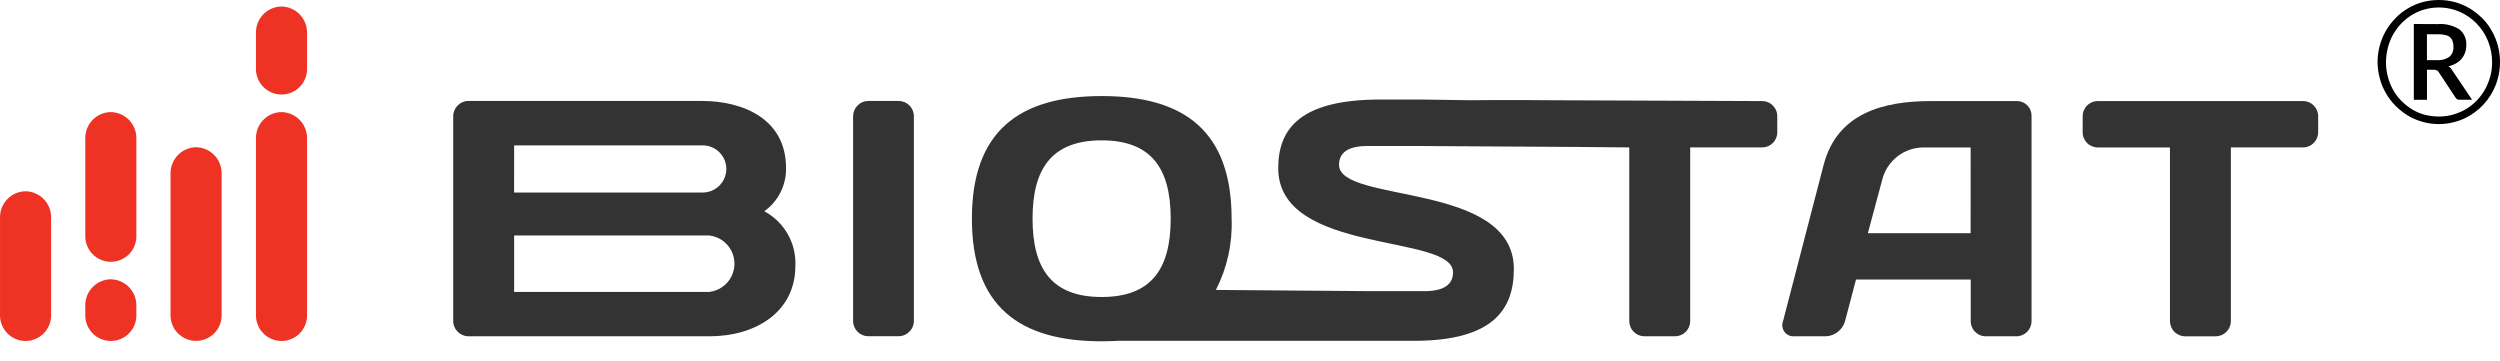
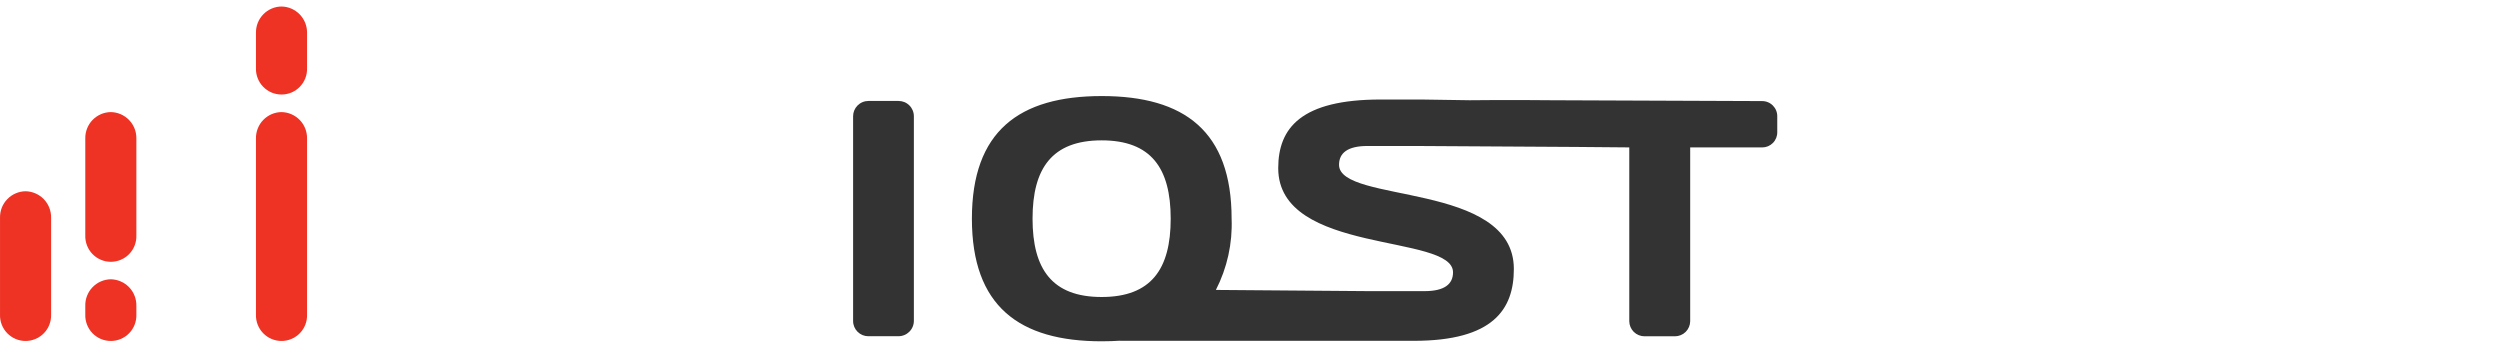
<svg xmlns="http://www.w3.org/2000/svg" width="104" height="15" viewBox="0 0 104 15" fill="none">
  <path d="M73.299 4.205L64.527 4.17C64.36 4.17 62.776 4.15 61.142 4.17L59.14 4.14H57.432C54.136 4.14 53.174 5.316 53.174 6.995C53.174 10.616 60.446 9.705 60.446 11.329C60.446 11.817 60.092 12.111 59.265 12.111H56.913L50.581 12.061C51.05 11.146 51.276 10.125 51.235 9.097C51.235 5.465 49.275 3.996 45.833 3.996C42.391 3.996 40.431 5.46 40.431 9.097C40.431 12.733 42.391 14.198 45.833 14.198C46.099 14.198 46.355 14.188 46.601 14.173L46.596 14.178H58.818C62.119 14.178 62.976 12.868 62.976 11.189C62.976 7.539 55.704 8.479 55.704 6.855C55.704 6.367 56.058 6.073 56.885 6.073H58.907L65.578 6.113L67.778 6.132V13.362C67.779 13.529 67.847 13.689 67.966 13.807C68.085 13.924 68.245 13.99 68.412 13.99H69.677C69.844 13.99 70.005 13.924 70.124 13.807C70.243 13.689 70.31 13.529 70.312 13.362V6.133H73.304C73.388 6.133 73.471 6.117 73.549 6.085C73.626 6.052 73.696 6.005 73.755 5.945C73.814 5.885 73.86 5.814 73.891 5.736C73.921 5.658 73.936 5.574 73.934 5.49V4.847C73.936 4.763 73.921 4.679 73.89 4.601C73.859 4.523 73.812 4.452 73.753 4.392C73.694 4.332 73.623 4.284 73.545 4.252C73.467 4.22 73.384 4.204 73.299 4.205ZM42.954 9.097C42.954 7.002 43.766 5.839 45.828 5.839C47.89 5.839 48.701 6.999 48.701 9.097C48.701 11.194 47.89 12.355 45.828 12.355C43.766 12.355 42.954 11.194 42.954 9.097Z" fill="#333333" />
-   <path d="M95.799 4.205H87.274C87.19 4.204 87.106 4.22 87.028 4.252C86.95 4.284 86.879 4.332 86.82 4.392C86.761 4.452 86.715 4.523 86.683 4.601C86.652 4.68 86.637 4.764 86.639 4.848V5.491C86.637 5.575 86.652 5.659 86.683 5.737C86.715 5.816 86.761 5.887 86.82 5.947C86.879 6.007 86.95 6.054 87.028 6.086C87.106 6.118 87.19 6.135 87.274 6.134H90.27V13.363C90.272 13.53 90.34 13.69 90.459 13.807C90.577 13.925 90.738 13.991 90.905 13.991H92.17C92.337 13.991 92.498 13.925 92.617 13.807C92.735 13.69 92.803 13.53 92.805 13.363V6.133H95.801C95.885 6.133 95.968 6.116 96.046 6.084C96.124 6.052 96.194 6.004 96.253 5.944C96.312 5.885 96.359 5.814 96.39 5.736C96.421 5.658 96.437 5.574 96.436 5.49V4.847C96.438 4.763 96.422 4.679 96.391 4.601C96.36 4.522 96.313 4.451 96.254 4.391C96.194 4.331 96.123 4.284 96.045 4.252C95.967 4.22 95.883 4.204 95.799 4.205Z" fill="#333333" />
-   <path d="M83.932 4.205H80.316C78.368 4.205 76.429 4.693 75.863 6.86L74.174 13.362C74.145 13.435 74.136 13.514 74.147 13.591C74.157 13.669 74.188 13.742 74.234 13.805C74.281 13.868 74.343 13.917 74.414 13.95C74.485 13.982 74.563 13.996 74.641 13.99H75.96C76.144 13.982 76.32 13.915 76.464 13.799C76.607 13.683 76.71 13.525 76.757 13.347L77.21 11.628H81.983V13.347C81.981 13.431 81.996 13.515 82.027 13.594C82.058 13.672 82.104 13.743 82.163 13.803C82.223 13.863 82.293 13.911 82.371 13.943C82.449 13.975 82.533 13.991 82.617 13.99H83.882C84.049 13.99 84.209 13.924 84.327 13.806C84.445 13.689 84.512 13.529 84.512 13.362V4.833C84.515 4.754 84.503 4.674 84.475 4.6C84.448 4.525 84.406 4.457 84.352 4.399C84.298 4.34 84.234 4.293 84.161 4.26C84.089 4.227 84.011 4.208 83.932 4.205ZM81.978 9.7H77.703L78.294 7.504C78.387 7.107 78.614 6.754 78.936 6.504C79.259 6.255 79.657 6.124 80.065 6.134H81.979L81.978 9.7Z" fill="#333333" />
-   <path d="M31.794 8.788C32.081 8.584 32.313 8.313 32.47 7.999C32.628 7.684 32.707 7.336 32.699 6.985C32.699 4.957 30.923 4.2 29.206 4.2H19.489C19.405 4.2 19.322 4.217 19.244 4.25C19.167 4.282 19.097 4.33 19.038 4.389C18.979 4.449 18.932 4.52 18.901 4.598C18.869 4.675 18.853 4.759 18.854 4.843V13.347C18.853 13.43 18.869 13.514 18.901 13.591C18.932 13.669 18.979 13.74 19.038 13.8C19.097 13.86 19.167 13.907 19.244 13.94C19.322 13.972 19.405 13.989 19.489 13.989H29.526C31.41 13.989 33.088 12.998 33.088 11.055C33.108 10.594 32.997 10.136 32.768 9.735C32.539 9.334 32.202 9.006 31.794 8.788ZM21.388 6.048H29.234C29.494 6.048 29.744 6.151 29.927 6.335C30.111 6.519 30.215 6.768 30.215 7.028C30.215 7.288 30.111 7.537 29.927 7.721C29.744 7.905 29.494 8.008 29.234 8.008H21.387L21.388 6.048ZM29.482 12.145H21.388V9.794H29.482C29.775 9.821 30.047 9.957 30.245 10.174C30.444 10.392 30.553 10.675 30.553 10.97C30.553 11.264 30.444 11.547 30.245 11.765C30.047 11.982 29.775 12.118 29.482 12.145Z" fill="#333333" />
  <path d="M37.373 4.2H36.123C36.04 4.2 35.956 4.217 35.879 4.25C35.802 4.282 35.732 4.33 35.673 4.389C35.614 4.449 35.567 4.52 35.535 4.598C35.504 4.675 35.488 4.759 35.489 4.843V13.359C35.49 13.527 35.558 13.686 35.677 13.804C35.796 13.922 35.956 13.988 36.123 13.987H37.373C37.458 13.987 37.542 13.971 37.621 13.938C37.699 13.906 37.77 13.858 37.83 13.798C37.89 13.738 37.938 13.666 37.97 13.587C38.002 13.509 38.018 13.425 38.017 13.34V4.843C38.018 4.758 38.002 4.674 37.97 4.595C37.938 4.517 37.891 4.445 37.831 4.386C37.771 4.326 37.699 4.278 37.621 4.246C37.542 4.215 37.458 4.199 37.373 4.2Z" fill="#333333" />
-   <path d="M101.457 4.02744e-05C101.685 -0.001 101.913 0.03 102.133 0.09C102.346 0.151 102.55 0.237 102.741 0.349C102.928 0.464 103.101 0.6 103.258 0.754C103.415 0.909 103.549 1.085 103.656 1.278C103.766 1.472 103.852 1.68 103.911 1.895C104.03 2.344 104.03 2.816 103.911 3.265C103.738 3.913 103.318 4.468 102.741 4.81C102.551 4.924 102.346 5.011 102.132 5.069C101.805 5.16 101.463 5.185 101.126 5.14C100.789 5.096 100.464 4.983 100.172 4.81C99.985 4.695 99.812 4.559 99.656 4.404C99.5 4.249 99.365 4.073 99.257 3.881C99.144 3.69 99.058 3.483 99.001 3.268C98.88 2.828 98.876 2.364 98.991 1.923C99.106 1.481 99.335 1.077 99.656 0.752C99.808 0.594 99.982 0.458 100.172 0.347C100.362 0.232 100.566 0.145 100.78 0.088C101.001 0.028 101.229 -0.001 101.457 4.02744e-05ZM101.457 4.847C101.657 4.849 101.856 4.822 102.048 4.767C102.233 4.714 102.412 4.639 102.579 4.543C102.743 4.445 102.893 4.326 103.027 4.19C103.16 4.052 103.276 3.898 103.371 3.731C103.466 3.56 103.54 3.379 103.593 3.19C103.647 2.994 103.673 2.791 103.671 2.588C103.673 2.283 103.614 1.982 103.499 1.701C103.279 1.16 102.857 0.725 102.323 0.49C101.863 0.292 101.349 0.257 100.866 0.391C100.497 0.496 100.163 0.697 99.897 0.973C99.764 1.114 99.648 1.269 99.552 1.436C99.456 1.609 99.383 1.793 99.336 1.985C99.285 2.183 99.258 2.388 99.257 2.593C99.256 2.797 99.282 2.999 99.336 3.196C99.385 3.385 99.457 3.566 99.552 3.737C99.645 3.905 99.761 4.059 99.897 4.195C100.03 4.33 100.178 4.449 100.34 4.548C100.503 4.649 100.68 4.725 100.866 4.773C101.059 4.823 101.258 4.848 101.457 4.847ZM101.418 1.001C101.73 0.978 102.042 1.055 102.308 1.22C102.405 1.298 102.482 1.398 102.533 1.511C102.583 1.625 102.606 1.749 102.598 1.873C102.603 2.077 102.537 2.276 102.411 2.436C102.267 2.602 102.071 2.714 101.854 2.755C101.893 2.78 101.928 2.81 101.958 2.845C101.989 2.884 102.017 2.926 102.042 2.969L102.839 4.15H102.317C102.283 4.153 102.25 4.146 102.22 4.13C102.191 4.114 102.166 4.09 102.15 4.06L101.446 2.994C101.428 2.966 101.402 2.943 101.373 2.927C101.33 2.908 101.284 2.9 101.237 2.902H100.962V4.152H100.415V0.998L101.414 1.003L101.418 1.001ZM101.359 2.501C101.552 2.519 101.746 2.468 101.905 2.356C101.96 2.303 102.003 2.239 102.03 2.167C102.057 2.096 102.069 2.019 102.063 1.943C102.065 1.865 102.053 1.787 102.028 1.714C102.008 1.65 101.97 1.593 101.92 1.549C101.863 1.502 101.796 1.47 101.723 1.455C101.623 1.433 101.521 1.423 101.418 1.425H100.961V2.501H101.359Z" fill="black" />
  <path d="M1.063 7.956C1.205 7.959 1.346 7.989 1.476 8.046C1.606 8.102 1.724 8.184 1.823 8.286C1.921 8.389 1.999 8.509 2.051 8.642C2.103 8.774 2.128 8.915 2.126 9.057V13.082C2.131 13.225 2.107 13.367 2.056 13.501C2.005 13.634 1.928 13.756 1.828 13.859C1.729 13.961 1.61 14.043 1.479 14.099C1.347 14.155 1.206 14.184 1.063 14.184C0.92 14.184 0.779 14.155 0.648 14.099C0.516 14.043 0.397 13.961 0.298 13.859C0.199 13.756 0.122 13.634 0.07 13.501C0.019 13.367 -0.004 13.225 0.001 13.082V9.057C-0.002 8.915 0.023 8.774 0.074 8.641C0.126 8.509 0.204 8.388 0.303 8.285C0.401 8.183 0.519 8.101 0.65 8.045C0.781 7.988 0.921 7.958 1.063 7.956Z" fill="#EE3224" />
-   <path d="M8.157 6.125C8.443 6.129 8.715 6.248 8.915 6.453C9.114 6.658 9.223 6.934 9.22 7.22V13.079C9.225 13.222 9.201 13.364 9.15 13.498C9.099 13.631 9.021 13.753 8.922 13.855C8.823 13.958 8.704 14.04 8.573 14.096C8.441 14.152 8.3 14.18 8.157 14.18C8.014 14.18 7.873 14.152 7.741 14.096C7.61 14.04 7.491 13.958 7.392 13.855C7.293 13.753 7.215 13.631 7.164 13.498C7.113 13.364 7.089 13.222 7.094 13.079V7.22C7.091 6.934 7.2 6.658 7.399 6.453C7.599 6.248 7.871 6.129 8.157 6.125Z" fill="#EE3224" />
  <path d="M11.711 4.663C11.997 4.668 12.269 4.786 12.469 4.991C12.668 5.197 12.777 5.473 12.773 5.759V13.083C12.778 13.226 12.755 13.368 12.704 13.501C12.652 13.634 12.575 13.756 12.476 13.859C12.377 13.962 12.258 14.043 12.126 14.099C11.995 14.155 11.854 14.184 11.711 14.184C11.568 14.184 11.427 14.155 11.295 14.099C11.164 14.043 11.045 13.962 10.946 13.859C10.846 13.756 10.769 13.634 10.718 13.501C10.667 13.368 10.643 13.226 10.648 13.083V5.76C10.645 5.618 10.671 5.477 10.723 5.345C10.775 5.212 10.852 5.092 10.951 4.99C11.05 4.888 11.168 4.807 11.298 4.75C11.428 4.694 11.569 4.664 11.711 4.663Z" fill="#EE3224" />
  <path d="M11.711 0.271C11.997 0.275 12.269 0.394 12.468 0.599C12.667 0.804 12.777 1.08 12.773 1.366V2.831C12.778 2.974 12.755 3.116 12.704 3.249C12.652 3.383 12.575 3.504 12.476 3.607C12.377 3.71 12.258 3.792 12.126 3.848C11.995 3.903 11.854 3.932 11.711 3.932C11.568 3.932 11.427 3.903 11.295 3.848C11.164 3.792 11.045 3.71 10.946 3.607C10.846 3.504 10.769 3.383 10.718 3.249C10.667 3.116 10.643 2.974 10.648 2.831V1.366C10.646 1.224 10.671 1.083 10.723 0.951C10.775 0.82 10.853 0.699 10.952 0.597C11.05 0.496 11.168 0.414 11.299 0.358C11.429 0.302 11.569 0.272 11.711 0.271Z" fill="#EE3224" />
  <path d="M4.611 4.663C4.897 4.668 5.169 4.786 5.368 4.991C5.568 5.197 5.677 5.473 5.673 5.759V9.79C5.678 9.932 5.655 10.075 5.603 10.208C5.552 10.341 5.475 10.463 5.376 10.566C5.277 10.669 5.158 10.75 5.026 10.806C4.895 10.862 4.753 10.891 4.611 10.891C4.468 10.891 4.326 10.862 4.195 10.806C4.064 10.75 3.945 10.669 3.845 10.566C3.746 10.463 3.669 10.341 3.618 10.208C3.567 10.075 3.543 9.932 3.548 9.79V5.76C3.545 5.618 3.571 5.477 3.623 5.345C3.675 5.212 3.752 5.092 3.851 4.99C3.95 4.888 4.068 4.807 4.198 4.75C4.328 4.694 4.469 4.664 4.611 4.663Z" fill="#EE3224" />
  <path d="M4.611 11.618C4.753 11.621 4.893 11.651 5.023 11.708C5.154 11.764 5.271 11.846 5.37 11.948C5.469 12.051 5.546 12.171 5.598 12.304C5.65 12.436 5.676 12.577 5.673 12.719V13.083C5.678 13.226 5.655 13.368 5.603 13.501C5.552 13.635 5.475 13.756 5.376 13.859C5.277 13.962 5.158 14.044 5.026 14.1C4.895 14.155 4.753 14.184 4.611 14.184C4.468 14.184 4.326 14.155 4.195 14.1C4.064 14.044 3.945 13.962 3.845 13.859C3.746 13.756 3.669 13.635 3.618 13.501C3.567 13.368 3.543 13.226 3.548 13.083V12.719C3.545 12.577 3.57 12.436 3.622 12.303C3.674 12.171 3.751 12.05 3.85 11.947C3.949 11.845 4.067 11.763 4.197 11.707C4.328 11.65 4.468 11.62 4.611 11.618Z" fill="#EE3224" />
</svg>